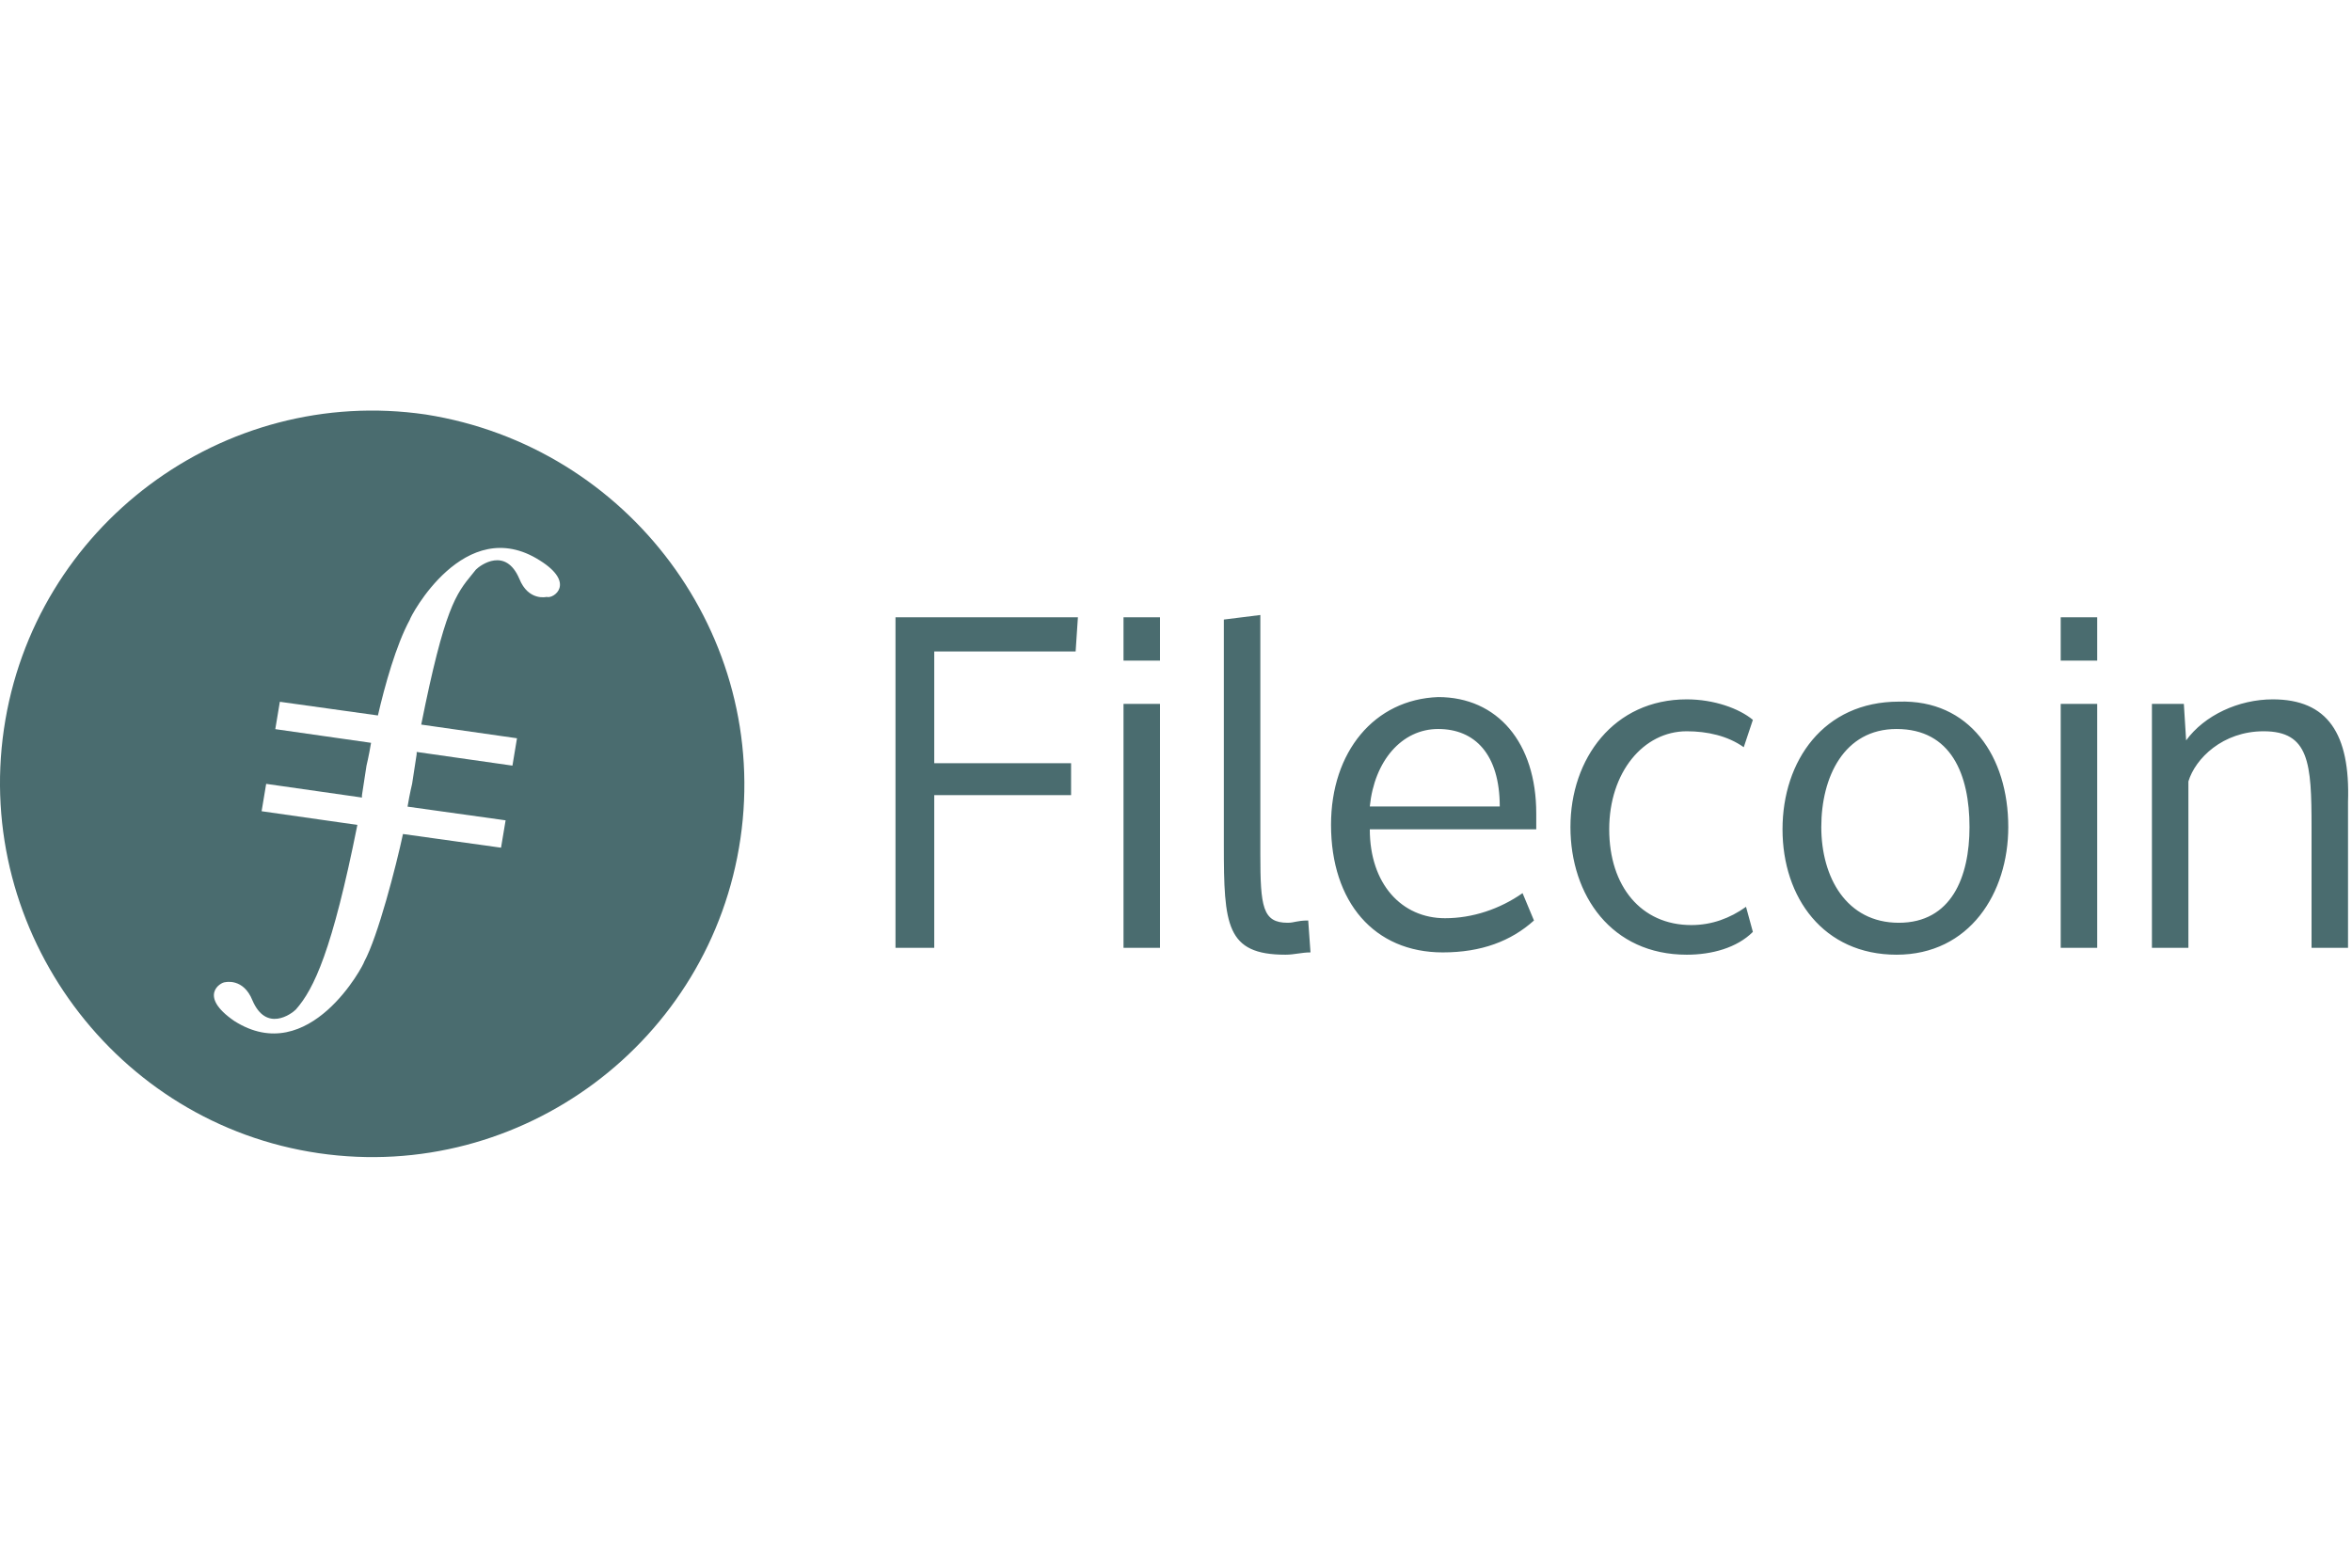
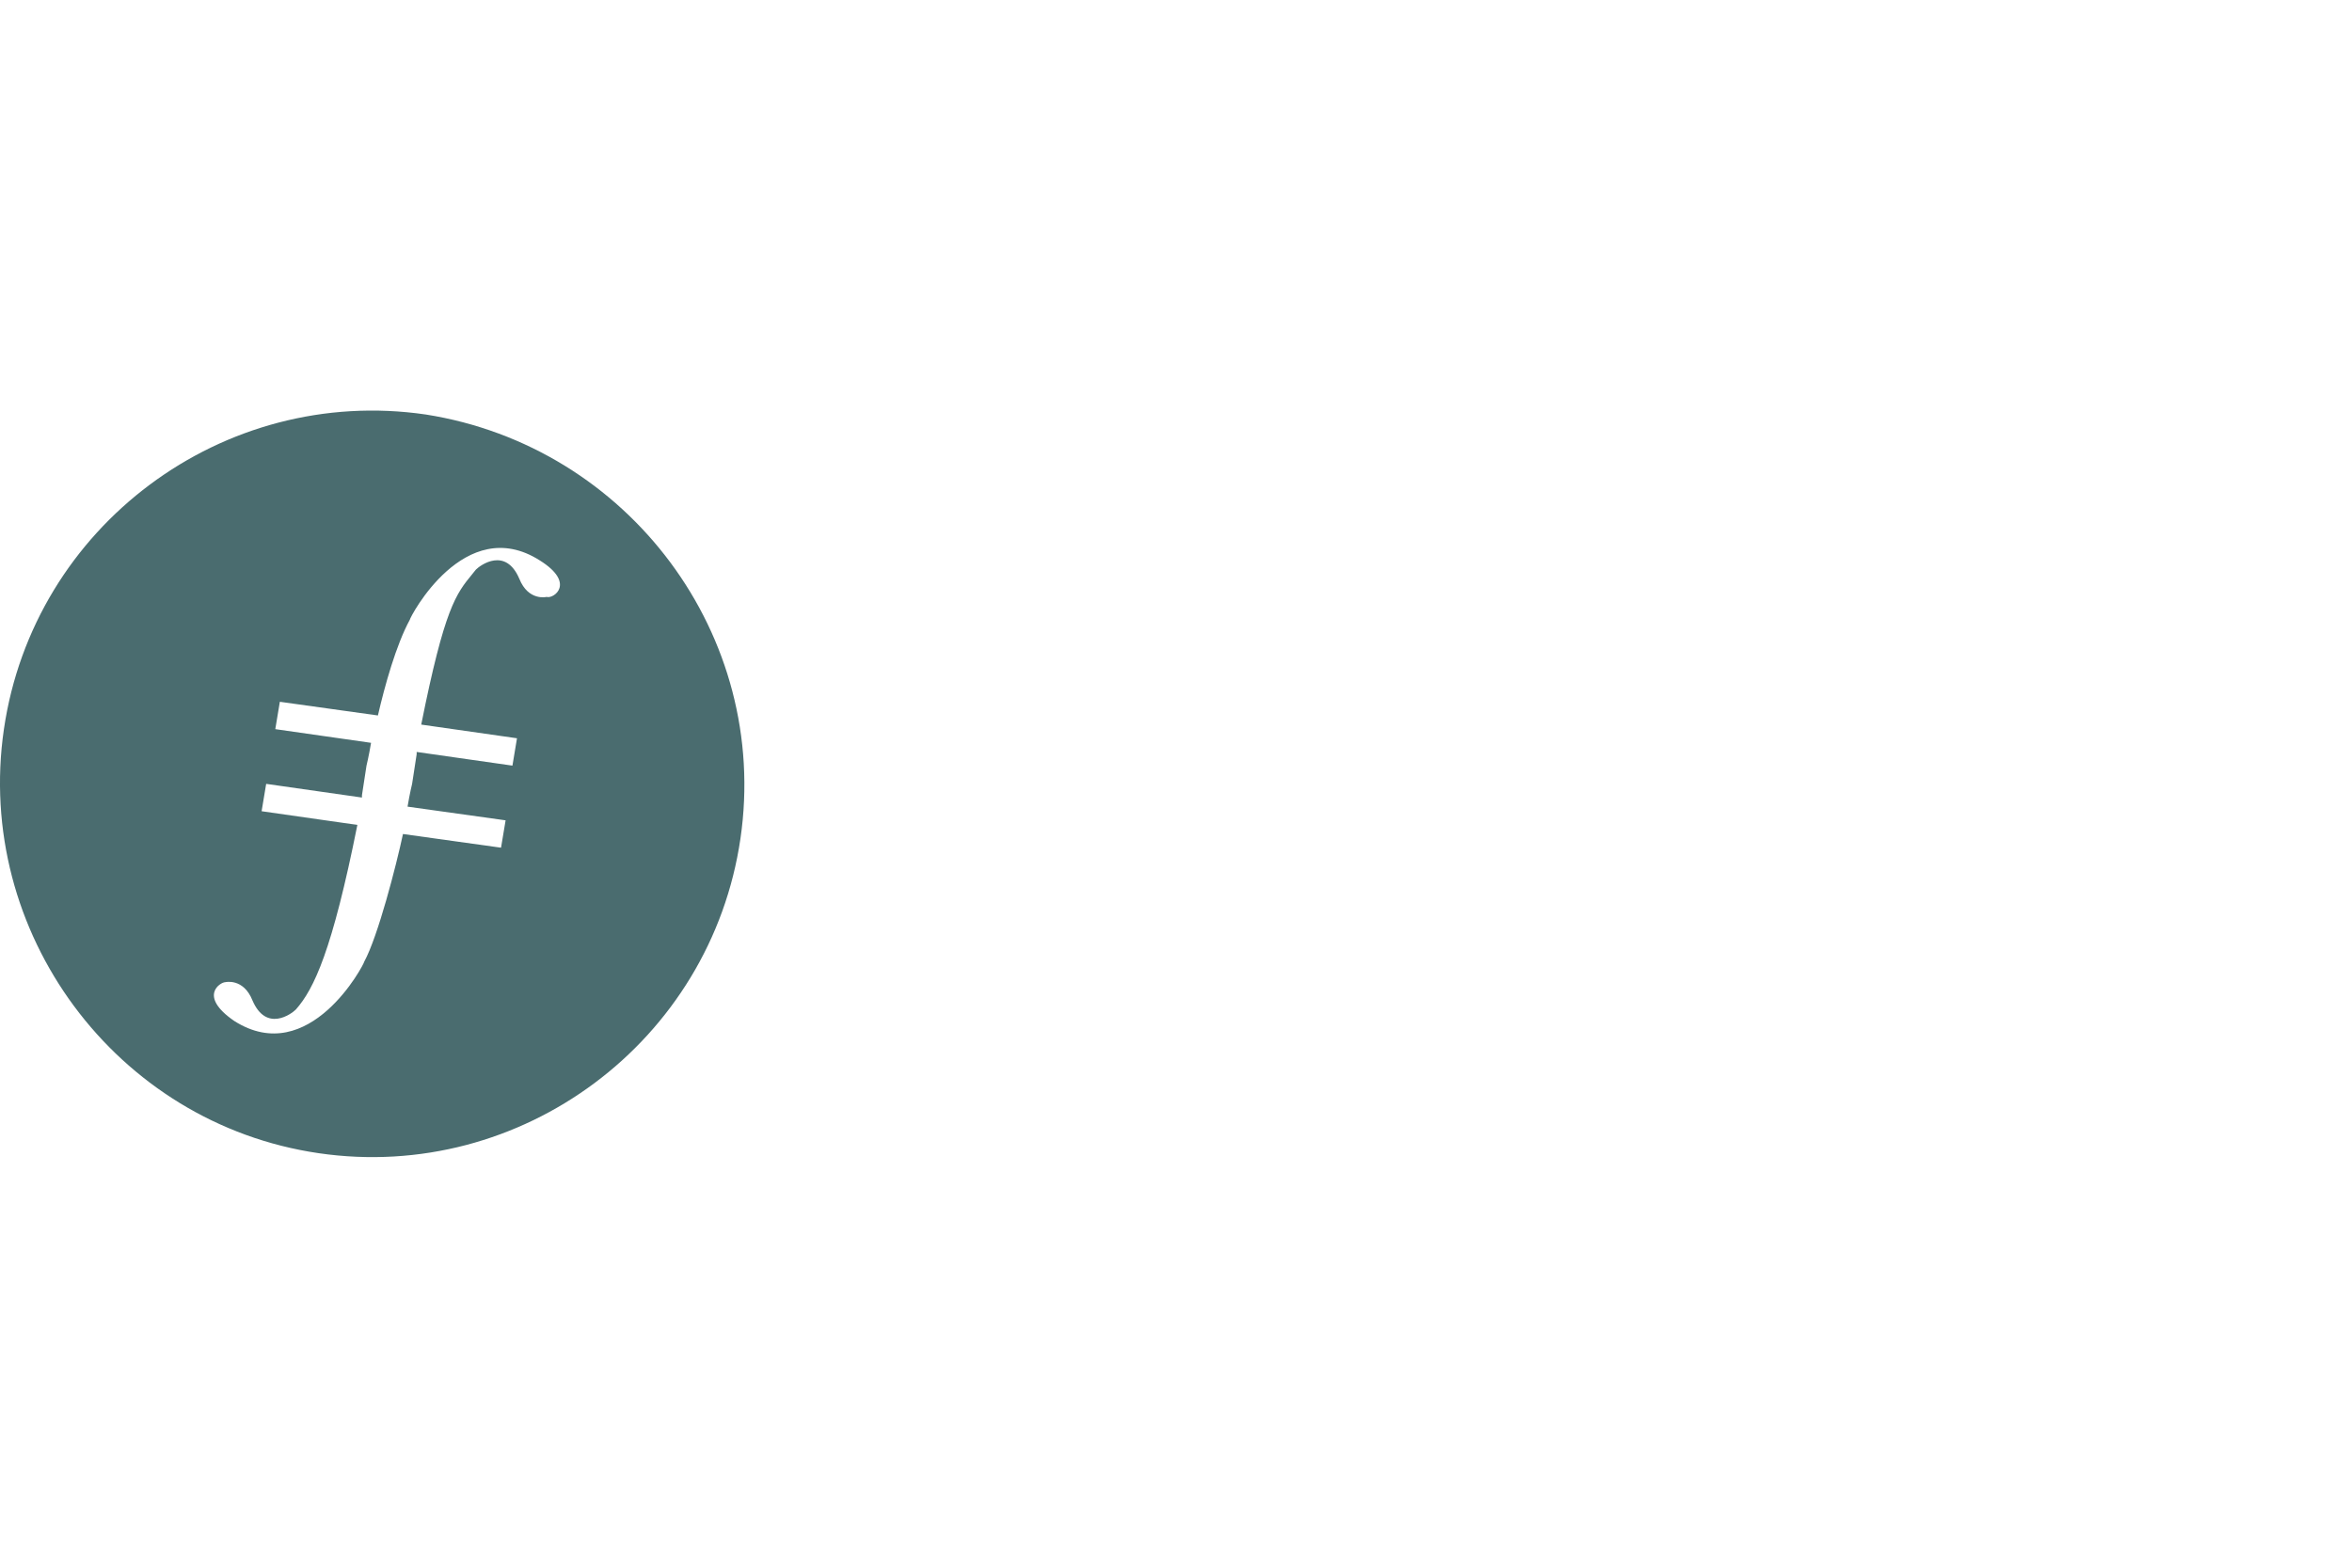
<svg xmlns="http://www.w3.org/2000/svg" width="126" height="84" viewBox="0 0 126 84" fill="none">
  <path fill-rule="evenodd" clip-rule="evenodd" d="M17.068 61.79C27.94 63.378 38.079 55.804 39.667 44.932C41.255 34.06 33.682 23.921 22.81 22.21C11.938 20.622 1.798 28.196 0.21 39.068C-1.378 49.94 6.196 60.202 17.068 61.79ZM21.955 33.206C21.955 33.083 24.887 27.464 28.918 30.029C30.872 31.251 29.651 32.106 29.284 31.984C29.284 31.984 28.307 32.228 27.819 31.007C27.086 29.297 25.742 30.274 25.497 30.518C25.43 30.603 25.363 30.684 25.299 30.763C24.432 31.821 23.816 32.573 22.566 38.825L27.696 39.558L27.452 41.024L22.321 40.291V40.413L22.077 42.001C22.077 42.001 21.955 42.489 21.833 43.222L27.086 43.955L26.841 45.421L21.588 44.688C21.222 46.399 20.245 50.185 19.512 51.529C19.512 51.651 16.58 57.271 12.549 54.705C10.594 53.361 11.816 52.629 12.06 52.629C12.06 52.629 13.037 52.384 13.526 53.606C14.259 55.316 15.603 54.339 15.847 54.094C16.824 52.995 17.802 50.918 19.145 44.2L14.015 43.467L14.259 42.001L19.39 42.734V42.612L19.634 41.024C19.634 41.024 19.756 40.535 19.878 39.802L14.748 39.069L14.992 37.603L20.245 38.336C20.611 36.748 21.222 34.549 21.955 33.206Z" fill="#4A6C6F" />
-   <path fill-rule="evenodd" clip-rule="evenodd" d="M57.379 40.893H50.049V34.908H57.623L57.745 33.075H47.973V50.788H50.049V42.604H57.379V40.893ZM62.143 33.075H60.188V35.396H62.143V33.075ZM62.143 37.717H60.188V50.788H62.143V37.717ZM67.518 32.953L65.563 33.197V45.291C65.563 49.567 65.686 51.155 68.862 51.155C69.35 51.155 69.717 51.032 70.205 51.032L70.083 49.322C69.472 49.322 69.35 49.444 68.984 49.444C67.64 49.444 67.518 48.589 67.518 45.78V32.953ZM77.29 51.032C73.626 51.032 71.305 48.345 71.305 44.192C71.305 40.283 73.626 37.473 77.046 37.351C80.222 37.351 82.299 39.794 82.299 43.581C82.299 43.825 82.299 44.314 82.299 44.436H73.382C73.382 47.368 75.092 49.2 77.413 49.2C78.879 49.2 80.344 48.712 81.566 47.856L82.177 49.322C80.955 50.422 79.367 51.032 77.29 51.032ZM73.382 43.214H80.344C80.344 40.405 79.001 39.061 77.046 39.061C75.092 39.061 73.626 40.771 73.382 43.214ZM93.904 49.933C93.049 50.788 91.705 51.155 90.361 51.155C86.33 51.155 84.131 47.978 84.131 44.314C84.131 40.649 86.452 37.473 90.361 37.473C91.827 37.473 93.171 37.962 93.904 38.572L93.415 40.038C92.56 39.428 91.461 39.183 90.361 39.183C88.04 39.183 86.208 41.382 86.208 44.436C86.208 47.49 87.918 49.567 90.606 49.567C91.705 49.567 92.682 49.2 93.537 48.589L93.904 49.933ZM105.509 44.314C105.509 41.504 104.532 39.061 101.6 39.061C98.79 39.061 97.569 41.626 97.569 44.314C97.569 47.001 98.912 49.444 101.722 49.444C104.532 49.444 105.509 47.001 105.509 44.314ZM107.586 44.314C107.586 47.856 105.509 51.155 101.6 51.155C97.691 51.155 95.492 48.101 95.492 44.436C95.492 40.771 97.691 37.595 101.722 37.595C105.509 37.473 107.586 40.527 107.586 44.314ZM112.35 33.075H110.395V35.396H112.35V33.075ZM112.35 37.717H110.395V50.788H112.35V37.717ZM121.756 37.473C119.924 37.473 118.091 38.328 117.114 39.672L116.992 37.717H115.282V40.893V50.788H117.236V41.871C117.603 40.649 119.069 39.183 121.267 39.183C123.711 39.183 123.833 40.893 123.833 44.314V50.788H125.787V42.97C125.909 39.305 124.688 37.473 121.756 37.473Z" fill="#4A6C6F" />
</svg>